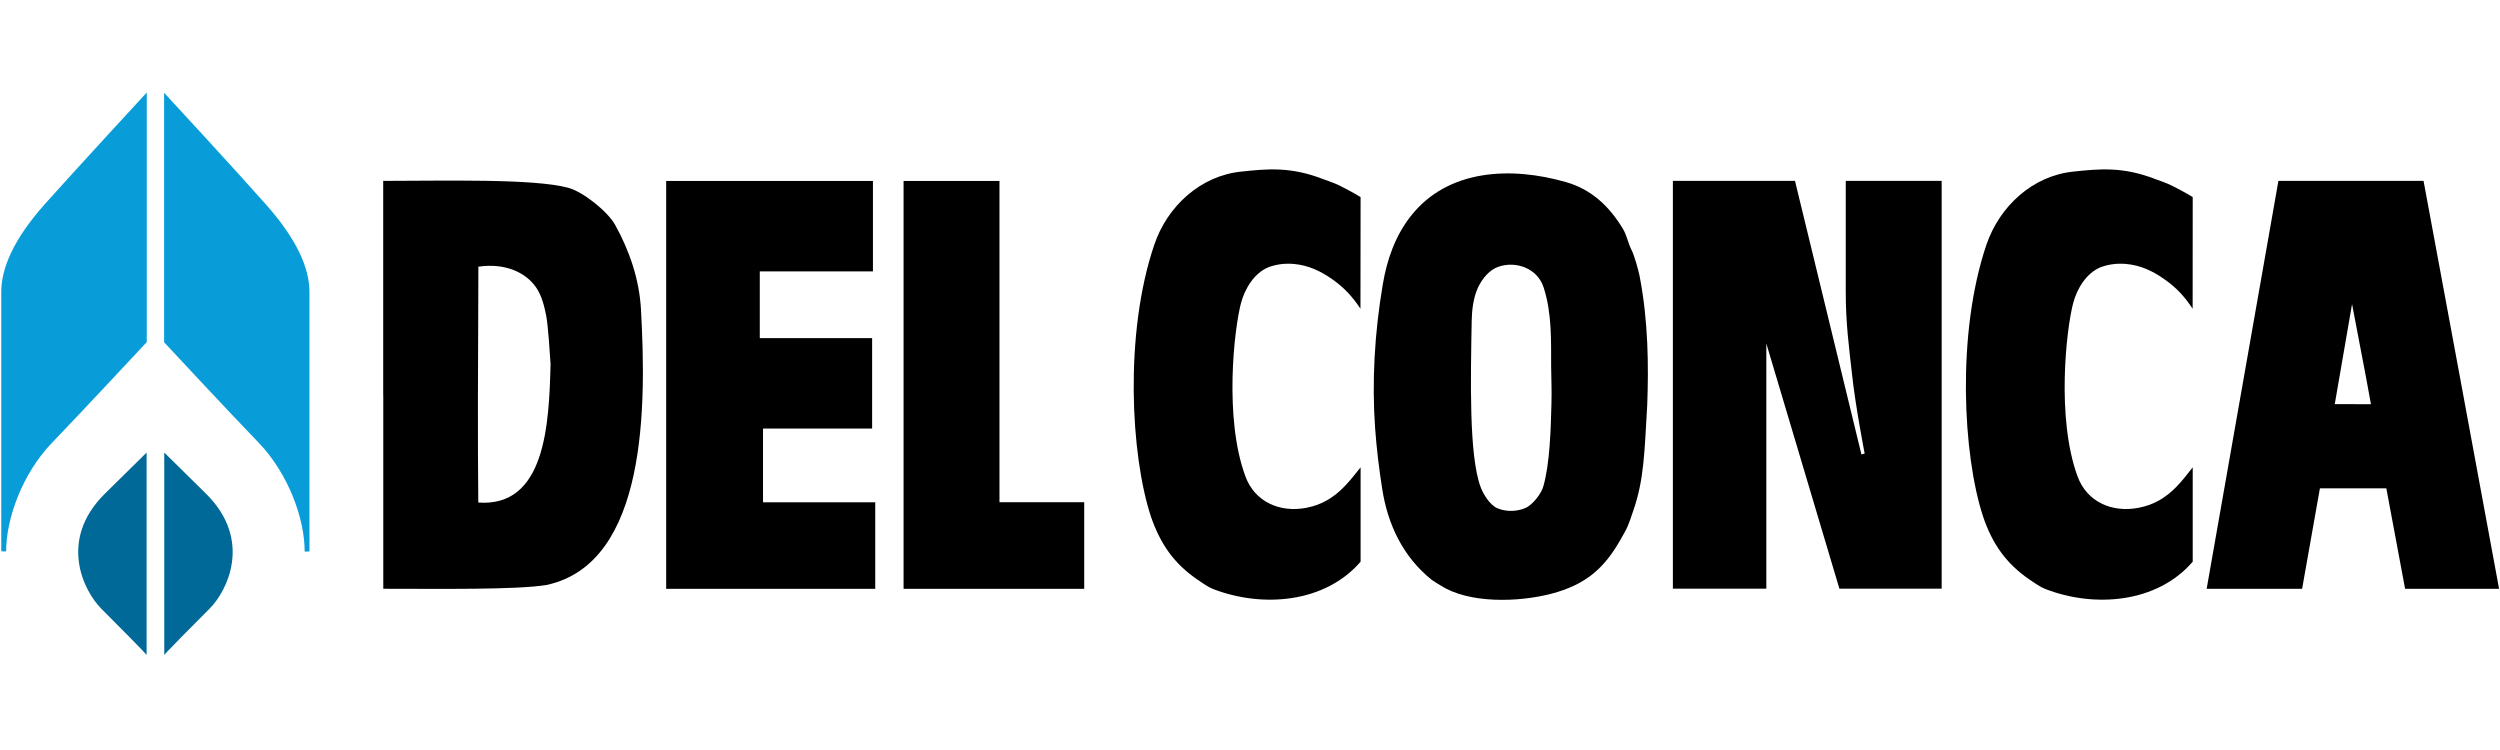
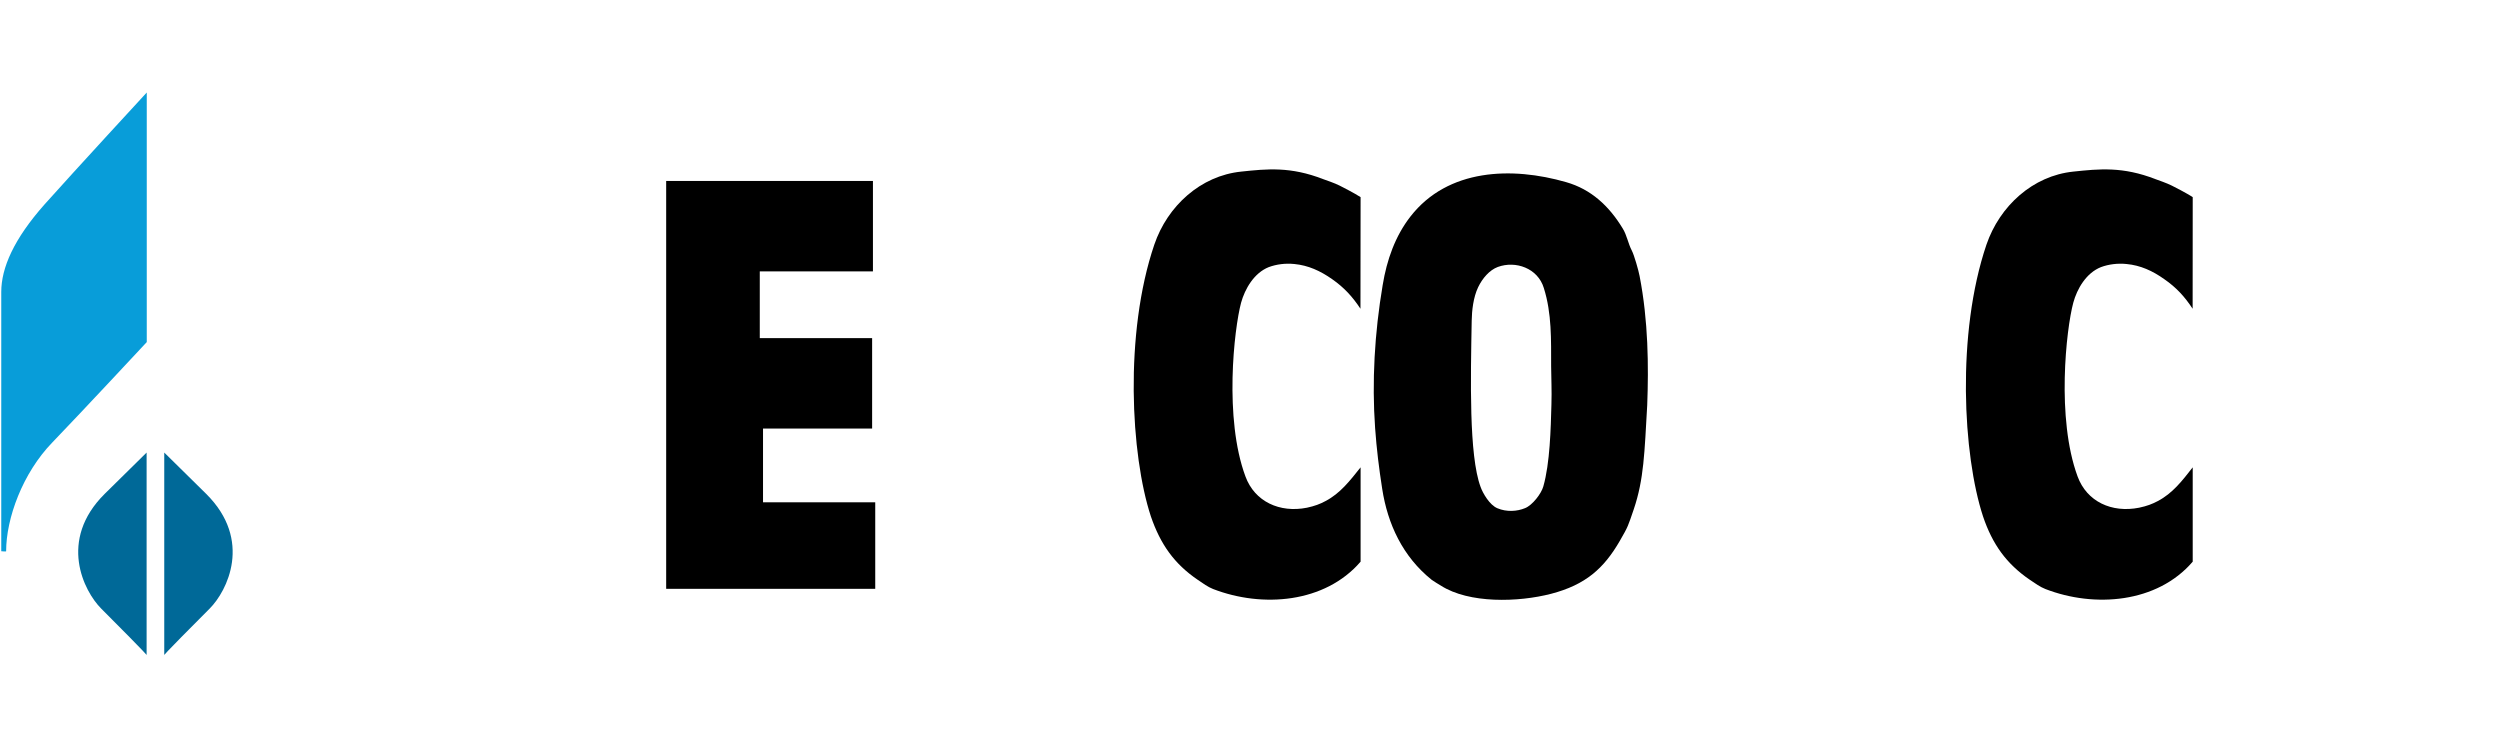
<svg xmlns="http://www.w3.org/2000/svg" version="1.1" id="Ebene_1" x="0px" y="0px" width="200px" height="60px" viewBox="69.175 8.11 200 60" enable-background="new 69.175 8.11 200 60" xml:space="preserve">
  <path fill="#089DD9" d="M80.916,15.511v19.967c0,0-5.162,5.546-7.547,8.02c-2.392,2.463-3.703,6.083-3.703,8.711  c0,0.041-0.39,0-0.39,0V31.469c0-1.931,1.004-4.234,3.466-7.01C75.217,21.689,80.916,15.511,80.916,15.511" />
-   <path fill="#006998" d="M82.315,44.314v16.204c0,0-0.372,0.29,3.633-3.721c1.394-1.393,3.46-5.468-0.278-9.177  C81.926,43.929,82.315,44.314,82.315,44.314" />
-   <path fill="#089DD9" d="M82.303,15.53V35.49c0,0,5.163,5.552,7.548,8.02c2.391,2.476,3.697,6.09,3.697,8.711  c0,0.041,0.384,0,0.384,0V31.48c0-1.925-1.01-4.228-3.473-7.003C88.003,21.696,82.303,15.53,82.303,15.53" />
+   <path fill="#006998" d="M82.315,44.314v16.204c0,0-0.372,0.29,3.633-3.721c1.394-1.393,3.46-5.468-0.278-9.177  " />
  <path d="M244.586,32.809c-0.624-0.945-1.28-1.683-2.272-2.368c-0.938-0.667-1.902-1.104-3.013-1.21  c-0.709-0.071-1.428,0.017-2.049,0.248c-1.181,0.467-1.913,1.736-2.215,2.852c-0.567,2.108-1.364,9.26,0.343,13.89  c0.737,2.021,2.74,2.941,4.925,2.505c0.639-0.136,1.034-0.289,1.495-0.531c1.181-0.619,1.954-1.624,2.792-2.698v7.547  c-2.847,3.318-7.859,3.708-11.781,2.19c-0.414-0.159-0.833-0.46-1.253-0.743c-1.871-1.277-2.993-2.846-3.742-5.073  c-1.602-4.878-2.139-14.617,0.276-21.739c1.059-3.089,3.708-5.51,6.957-5.841c2.066-0.218,3.95-0.414,6.562,0.603  c0.206,0.076,0.934,0.325,1.312,0.52c1.093,0.548,1.664,0.909,1.67,0.921L244.586,32.809z" />
  <path d="M178.012,32.809c-0.626-0.945-1.287-1.683-2.268-2.368c-0.952-0.667-1.915-1.104-3.02-1.21  c-0.72-0.071-1.422,0.017-2.048,0.248c-1.175,0.467-1.907,1.736-2.215,2.852c-0.561,2.108-1.37,9.26,0.348,13.89  c0.737,2.021,2.747,2.941,4.925,2.505c0.626-0.136,1.033-0.289,1.483-0.531c1.181-0.619,1.949-1.624,2.806-2.698v7.547  c-2.859,3.318-7.861,3.708-11.794,2.19c-0.414-0.159-0.827-0.46-1.241-0.743c-1.877-1.277-2.982-2.846-3.744-5.073  c-1.606-4.878-2.144-14.617,0.277-21.739c1.051-3.089,3.704-5.51,6.957-5.841c2.062-0.218,3.938-0.414,6.55,0.603  c0.213,0.076,0.945,0.325,1.322,0.52c1.086,0.548,1.667,0.909,1.673,0.921L178.012,32.809z" />
  <path d="M193.266,37.415c-0.006-2.113,0.061-4.216-0.585-6.265c-0.483-1.589-2.256-2.203-3.679-1.684  c-0.667,0.248-1.233,0.904-1.577,1.624c-0.384,0.803-0.502,1.866-0.514,2.676c-0.082,4.635-0.229,10.76,0.709,13.294  c0.178,0.502,0.721,1.453,1.352,1.712c0.733,0.308,1.572,0.255,2.21-0.012c0.584-0.229,1.298-1.156,1.459-1.736  c0.53-1.854,0.597-4.63,0.648-6.549C193.326,39.311,193.273,38.491,193.266,37.415 M199.881,48.838  c-0.473,1.376-0.431,1.346-1.123,2.546c-1.274,2.202-2.733,3.508-5.492,4.229c-2.628,0.684-6.567,0.79-8.817-0.651  c-0.129-0.075-0.631-0.382-0.737-0.465c-2.315-1.854-3.525-4.458-3.962-7.282c-0.262-1.688-0.445-3.165-0.567-4.866  c-0.261-3.691-0.048-7.571,0.607-11.44c0.331-2.014,0.999-3.909,2.227-5.486c2.994-3.839,8.121-3.992,12.455-2.74  c1.979,0.566,3.419,1.89,4.519,3.703c0.342,0.555,0.425,1.187,0.727,1.766c0.188,0.354,0.542,1.595,0.625,2.043  c0.697,3.585,0.727,7.205,0.609,10.33C200.732,44.343,200.69,46.44,199.881,48.838" />
-   <path d="M203.006,22.581h9.768l5.314,21.881l0.26-0.064c0,0-0.762-3.957-1.004-6.291c-0.261-2.321-0.509-4.146-0.509-6.661v-8.865  h7.673v32.624h-8.181l-5.846-19.614v19.614h-7.476V22.581z" />
-   <path d="M107.408,40.049c0,2.865,0,5.44,0.03,8.264c5.375,0.39,5.664-6.277,5.782-11.079c-0.059-0.88-0.189-3.018-0.349-3.874  c-0.159-0.797-0.36-1.589-0.796-2.239c-0.798-1.175-2.434-1.997-4.63-1.677C107.445,32.874,107.414,36.548,107.408,40.049   M99.832,39.767V22.581c4.724,0,12.071-0.201,14.812,0.555c1.186,0.319,3.147,1.901,3.732,2.947  c1.163,2.085,1.955,4.412,2.079,6.815c0.413,7.494,0.561,20.269-7.56,22.011c-2.427,0.396-8.522,0.302-13.057,0.302v-15.55v0.106  H99.832z" />
  <polygon points="122.469,22.587 139.01,22.587 139.01,29.821 129.957,29.821 129.957,35.16 138.945,35.16 138.945,42.394   130.217,42.394 130.217,48.294 139.194,48.294 139.194,55.216 122.469,55.216 " />
-   <polygon points="141.461,22.587 149.133,22.587 149.133,48.288 155.912,48.288 155.912,55.216 141.461,55.216 " />
-   <path d="M258.448,38.249l-1.109-5.811l-1.383,8.002l2.894,0.006L258.448,38.249z M265.906,37.929l3.195,17.286h-7.518l-1.501-8.037  h-5.314l-1.424,8.037h-7.636l5.74-32.635h11.611L265.906,37.929z" />
  <path fill="#006998" d="M80.904,44.314v16.204c0,0,0.372,0.29-3.633-3.721c-1.393-1.393-3.46-5.468,0.278-9.177  C81.299,43.929,80.904,44.314,80.904,44.314" />
</svg>